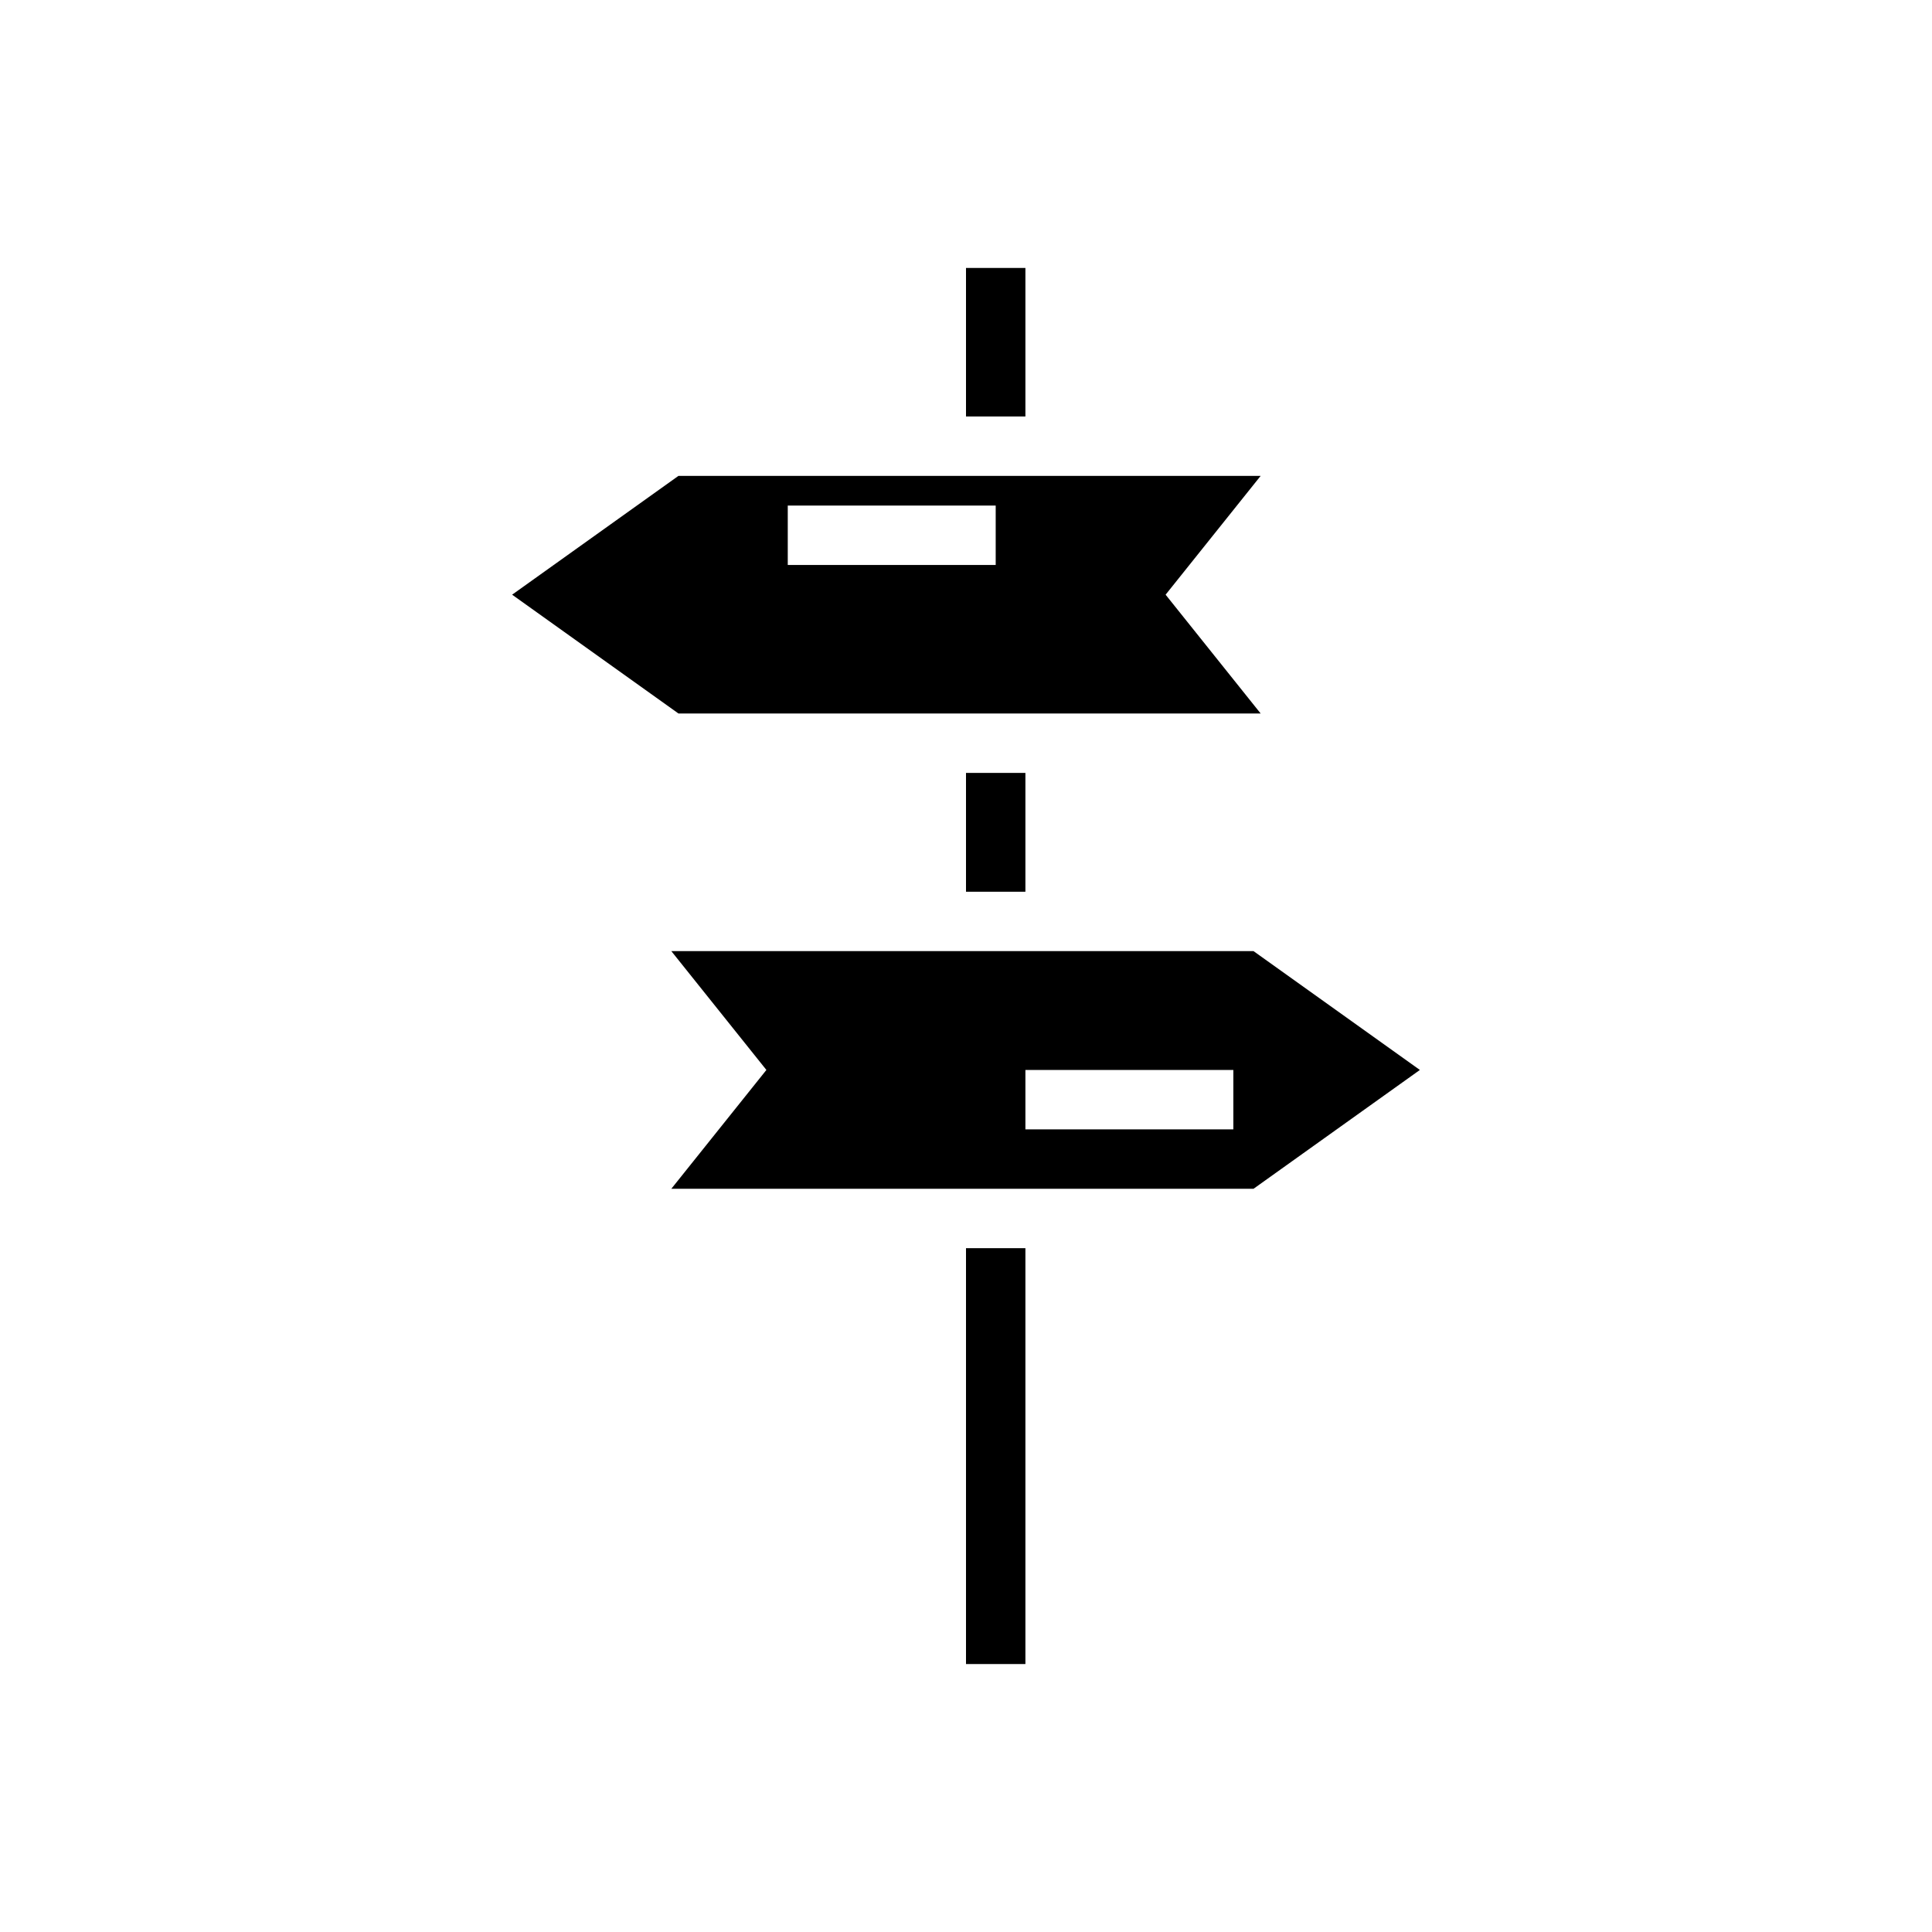
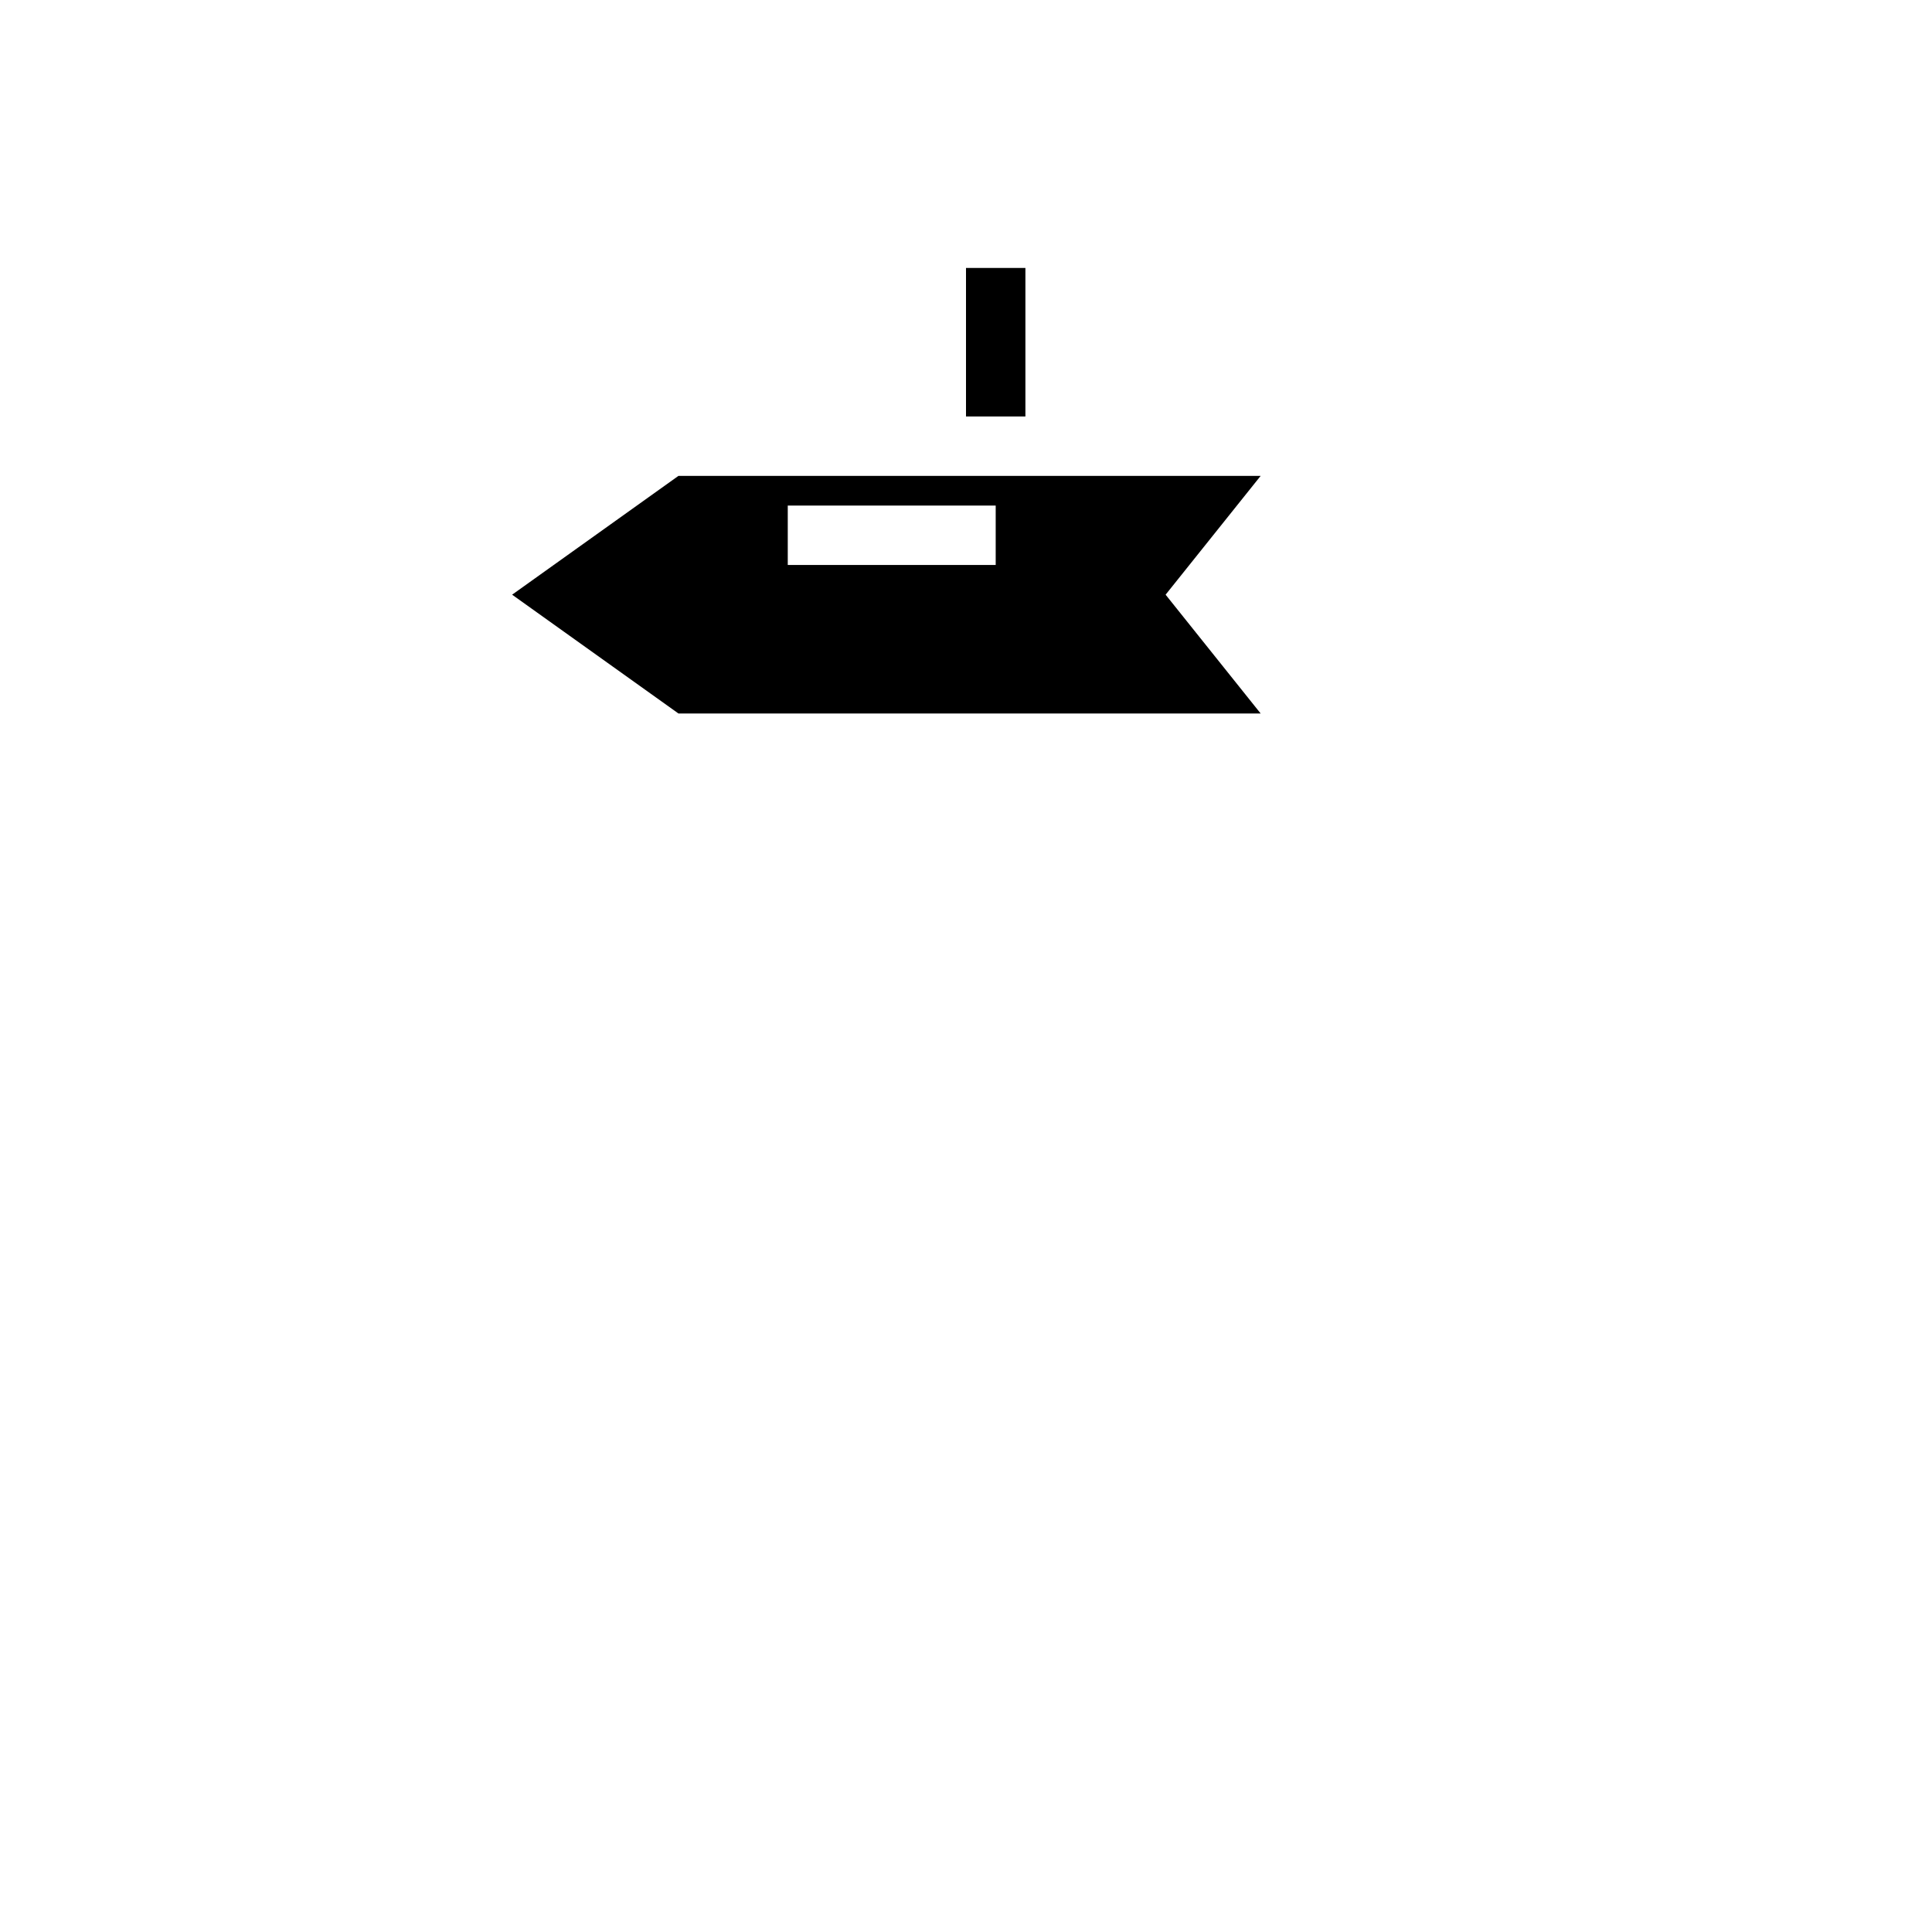
<svg xmlns="http://www.w3.org/2000/svg" fill="#000000" width="800px" height="800px" version="1.1" viewBox="144 144 512 512">
  <g>
-     <path d="m400 474.78h15.742v110.21h-15.742z" />
-     <path d="m476.2 396.06h-154.29l25.191 31.488-25.191 31.488h154.29l44.082-31.488zm-5.352 47.23h-55.105v-15.742h55.105z" />
    <path d="m400 215.01h15.742v39.359h-15.742z" />
-     <path d="m400 348.83h15.742v31.488h-15.742z" />
    <path d="m478.09 270.11h-154.29l-44.082 31.488 44.082 31.488h154.29l-25.191-31.488zm-70.219 23.617h-55.105v-15.742h55.105z" />
  </g>
</svg>